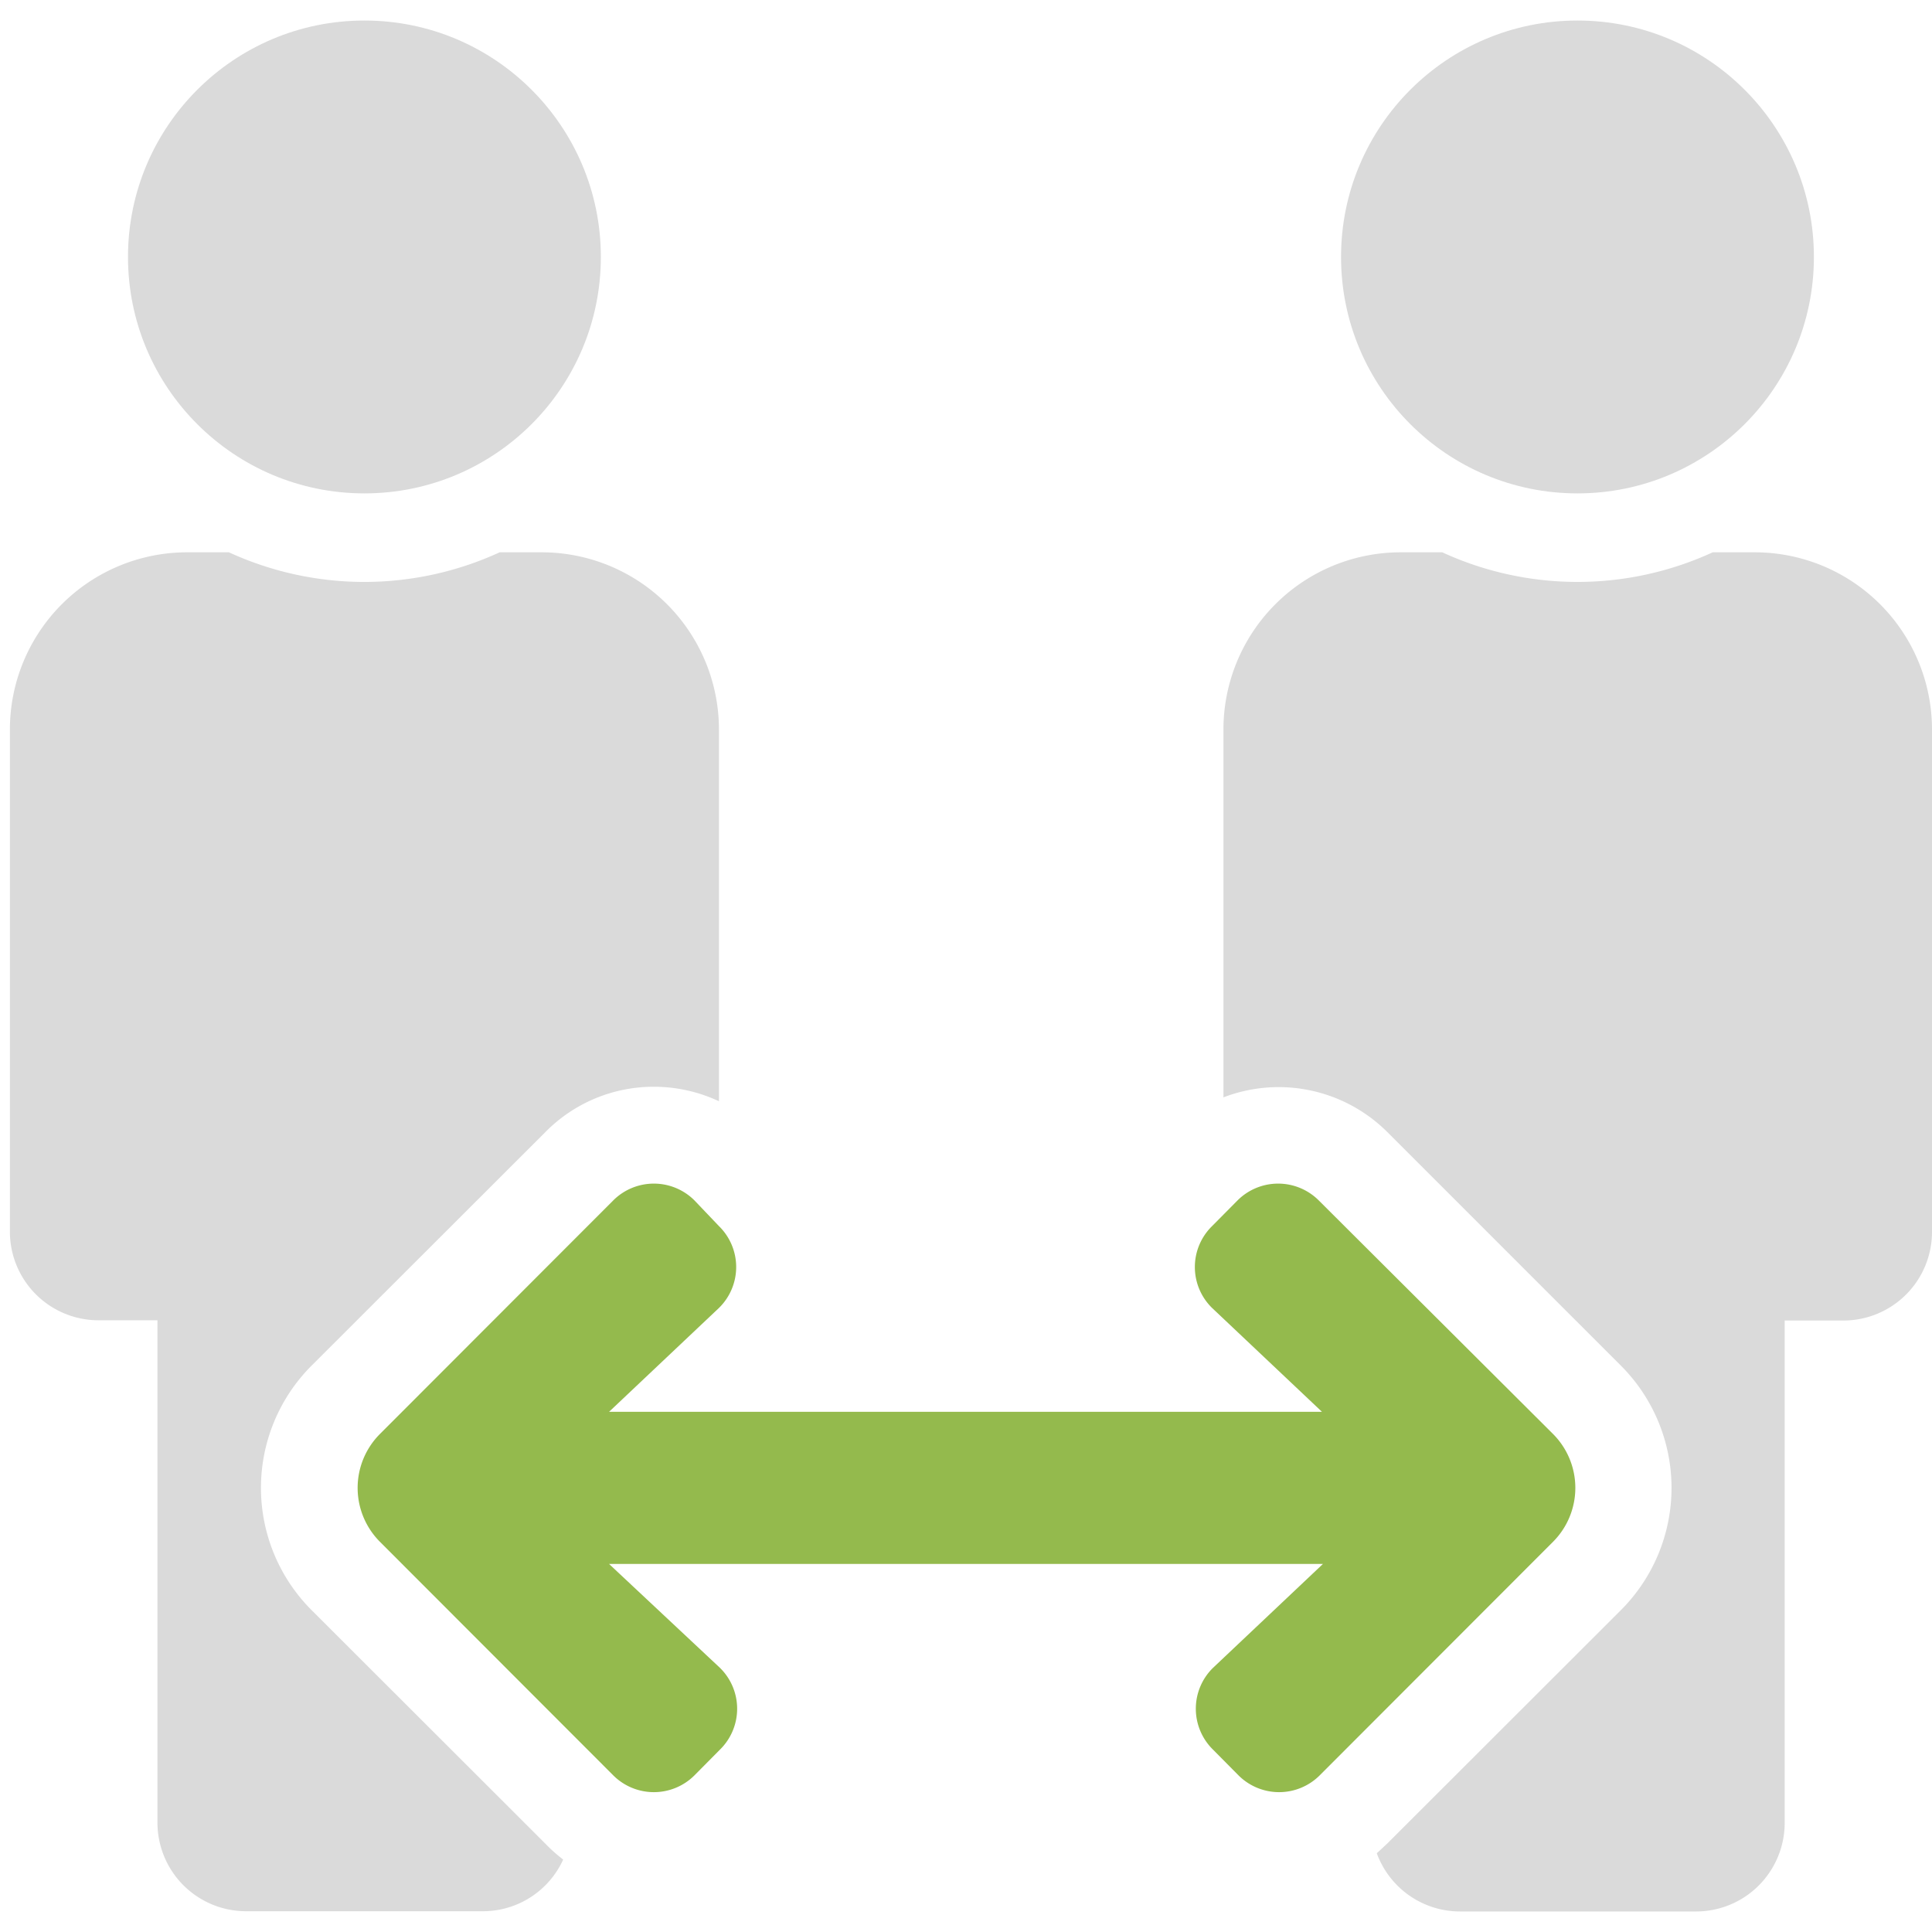
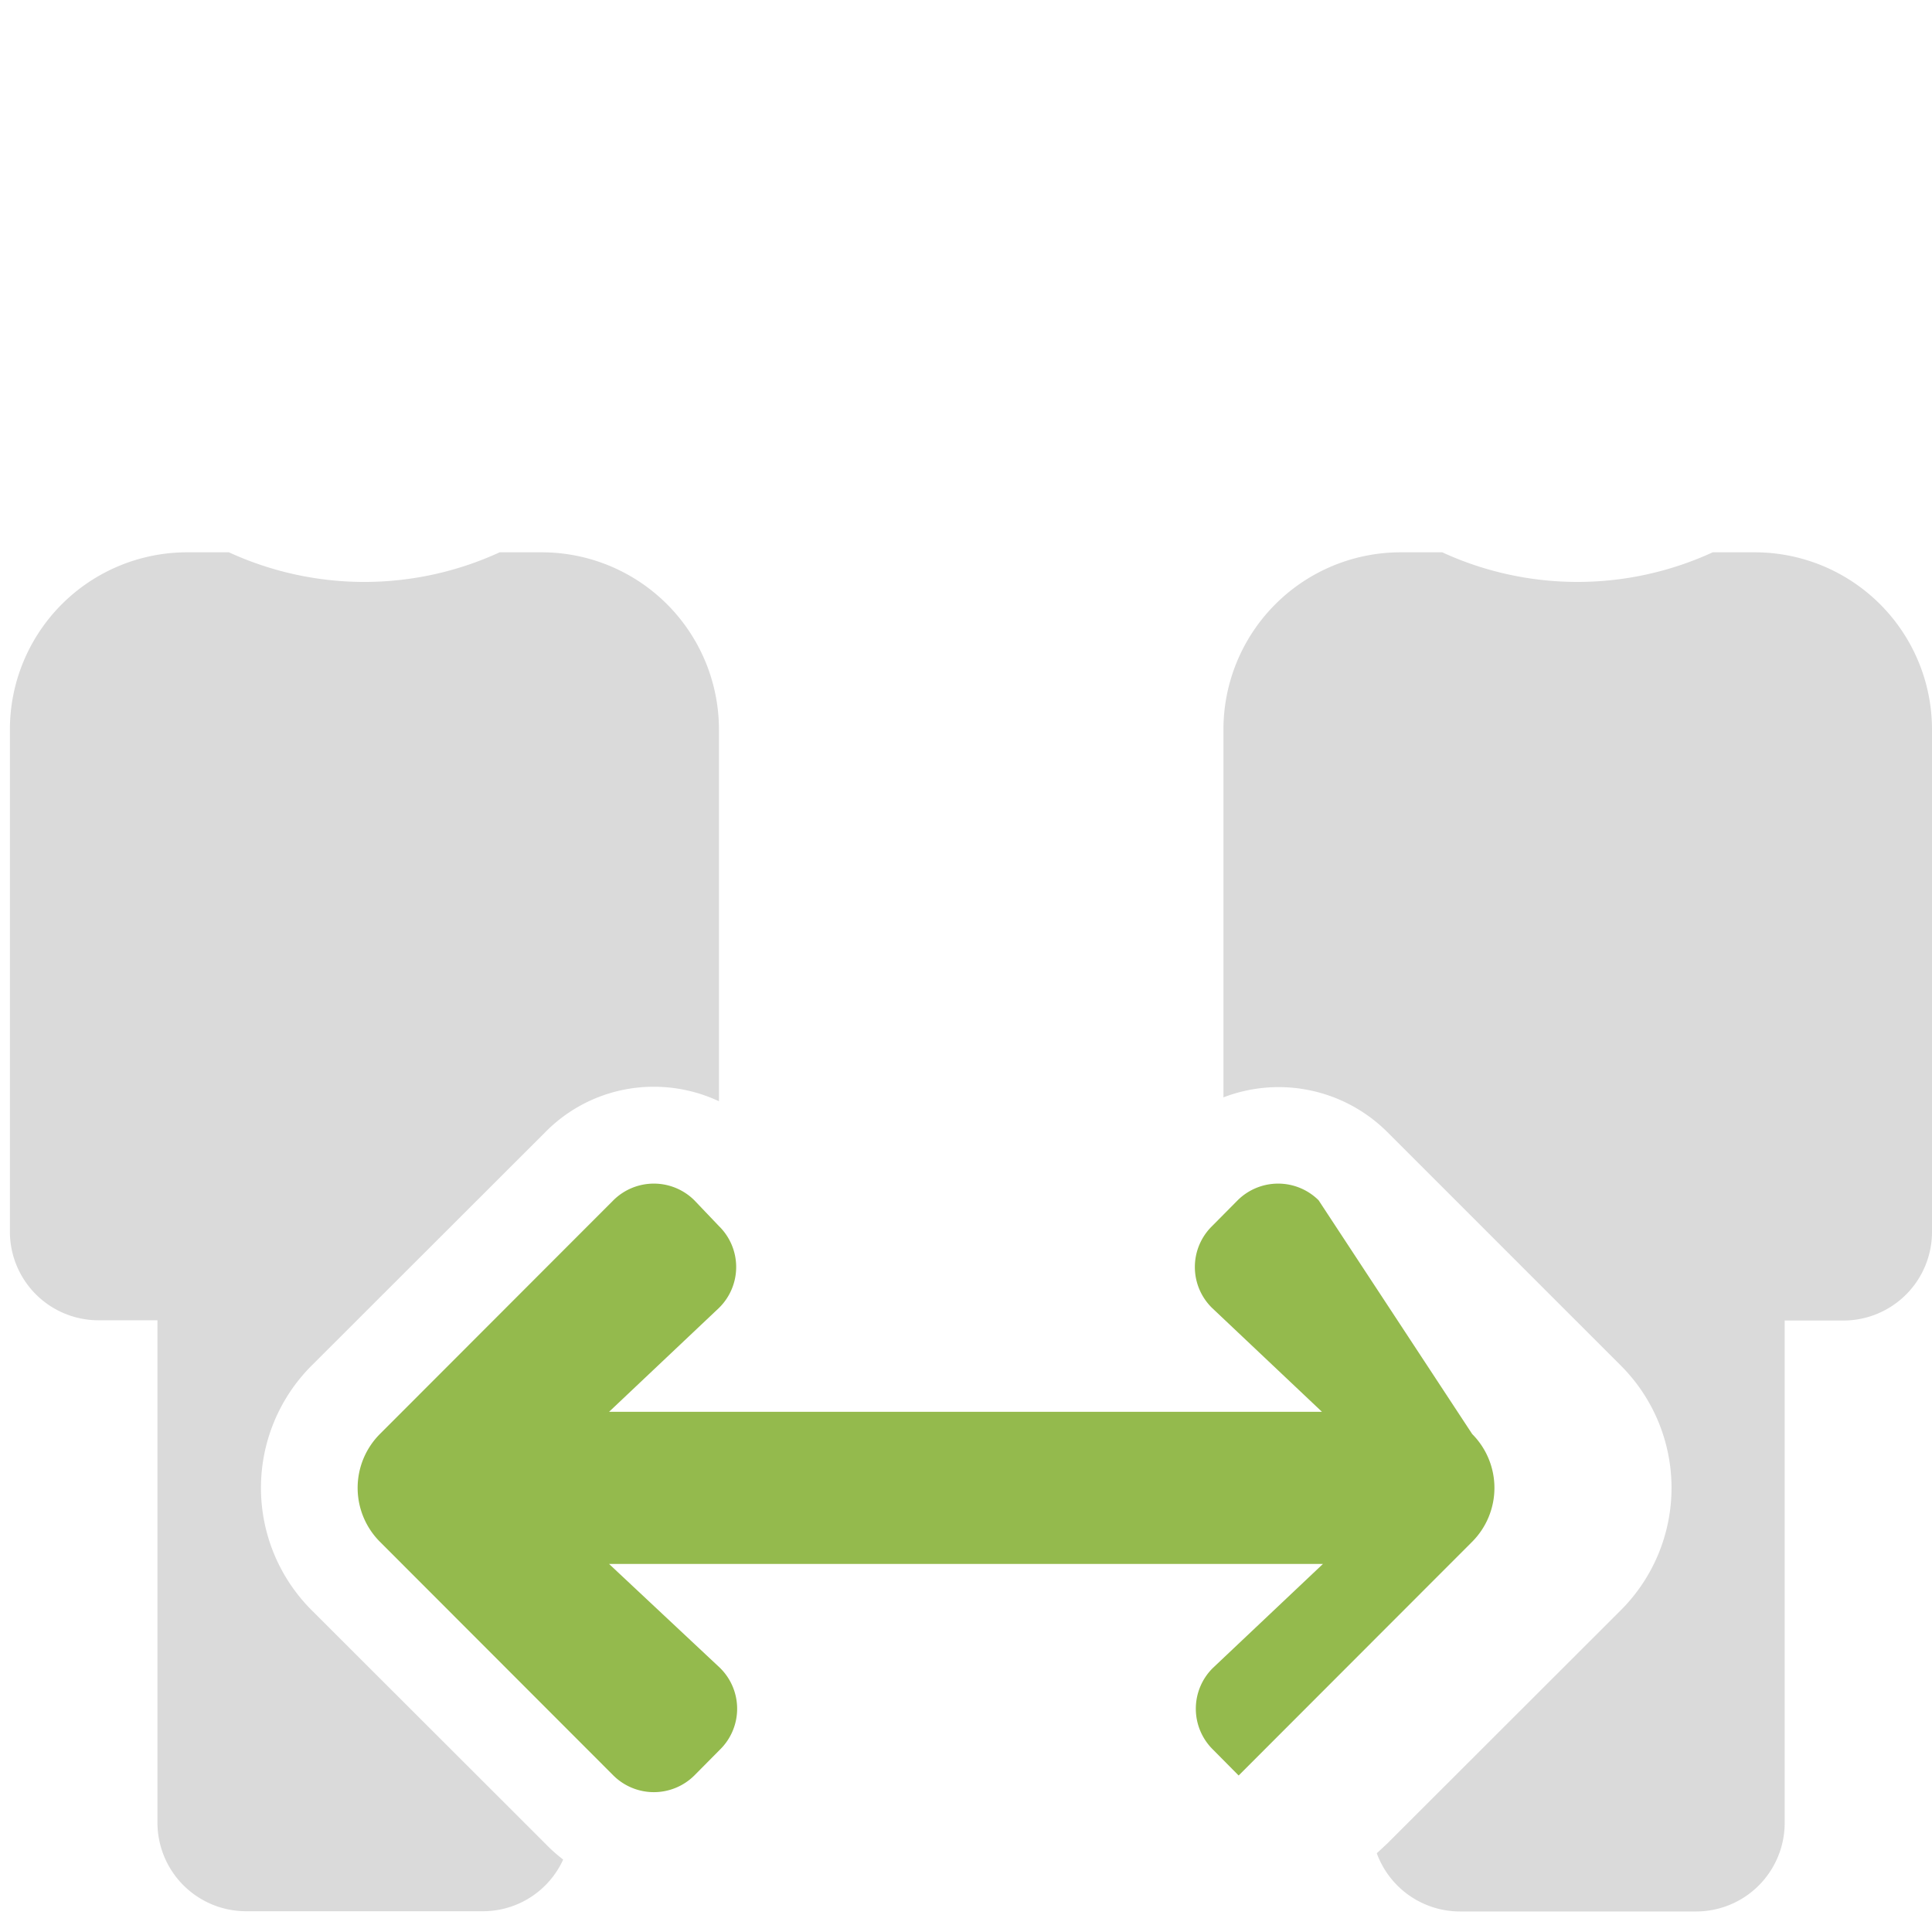
<svg xmlns="http://www.w3.org/2000/svg" viewBox="0 0 80 80">
  <defs>
    <style>.cls-1{fill:#dadada;}.cls-2{fill:#94ba4d;}</style>
  </defs>
  <g id="Icons_Grijs">
-     <circle class="cls-1" cx="15.09" cy="10.64" r="9.79" />
-     <circle class="cls-1" cx="65.32" cy="10.64" r="9.79" />
    <path class="cls-1" d="M22.58,76.34,12.9,66.67a7.16,7.16,0,0,1,0-10.12l9.68-9.67A6.29,6.29,0,0,1,27.08,45a6.37,6.37,0,0,1,2.69.6V30.21a7.34,7.34,0,0,0-7.34-7.34H20.69a13.42,13.42,0,0,1-11.21,0H7.75A7.34,7.34,0,0,0,.41,30.21V51a3.67,3.67,0,0,0,3.67,3.67H6.52v20.8a3.67,3.67,0,0,0,3.67,3.67H20A3.65,3.65,0,0,0,23.32,77,6.41,6.41,0,0,1,22.58,76.34Z" />
    <path class="cls-1" d="M72.66,22.87H70.92a13.4,13.4,0,0,1-11.2,0H58a7.34,7.34,0,0,0-7.34,7.34V45.44a6.37,6.37,0,0,1,6.78,1.43l9.68,9.68a7.16,7.16,0,0,1,0,10.12l-9.68,9.67-.43.4a3.67,3.67,0,0,0,3.44,2.41h9.78a3.67,3.67,0,0,0,3.67-3.67V54.68h2.45A3.67,3.67,0,0,0,80,51V30.21A7.34,7.34,0,0,0,72.66,22.87Z" />
  </g>
  <g id="Icons_Groen">
-     <path class="cls-2" d="M25.22,64.76H54.78l-4.55,4.3a2.37,2.37,0,0,0,0,3.39l1.06,1.07a2.38,2.38,0,0,0,3.35,0l9.67-9.68a3.16,3.16,0,0,0,0-4.46L54.6,49.7a2.38,2.38,0,0,0-3.35,0l-1.06,1.07a2.37,2.37,0,0,0,0,3.39l4.55,4.3H25.22l4.55-4.3a2.37,2.37,0,0,0,0-3.39L28.75,49.7a2.38,2.38,0,0,0-3.35,0l-9.67,9.68a3.16,3.16,0,0,0,0,4.46l9.67,9.68a2.38,2.38,0,0,0,3.35,0l1.06-1.07a2.37,2.37,0,0,0,0-3.39Z" />
+     <path class="cls-2" d="M25.22,64.76H54.78l-4.55,4.3a2.37,2.37,0,0,0,0,3.39l1.06,1.07l9.67-9.68a3.16,3.16,0,0,0,0-4.46L54.6,49.7a2.38,2.38,0,0,0-3.35,0l-1.06,1.07a2.37,2.37,0,0,0,0,3.39l4.55,4.3H25.22l4.55-4.3a2.37,2.37,0,0,0,0-3.39L28.75,49.7a2.38,2.38,0,0,0-3.35,0l-9.67,9.68a3.16,3.16,0,0,0,0,4.46l9.67,9.68a2.38,2.38,0,0,0,3.35,0l1.06-1.07a2.37,2.37,0,0,0,0-3.39Z" />
  </g>
</svg>